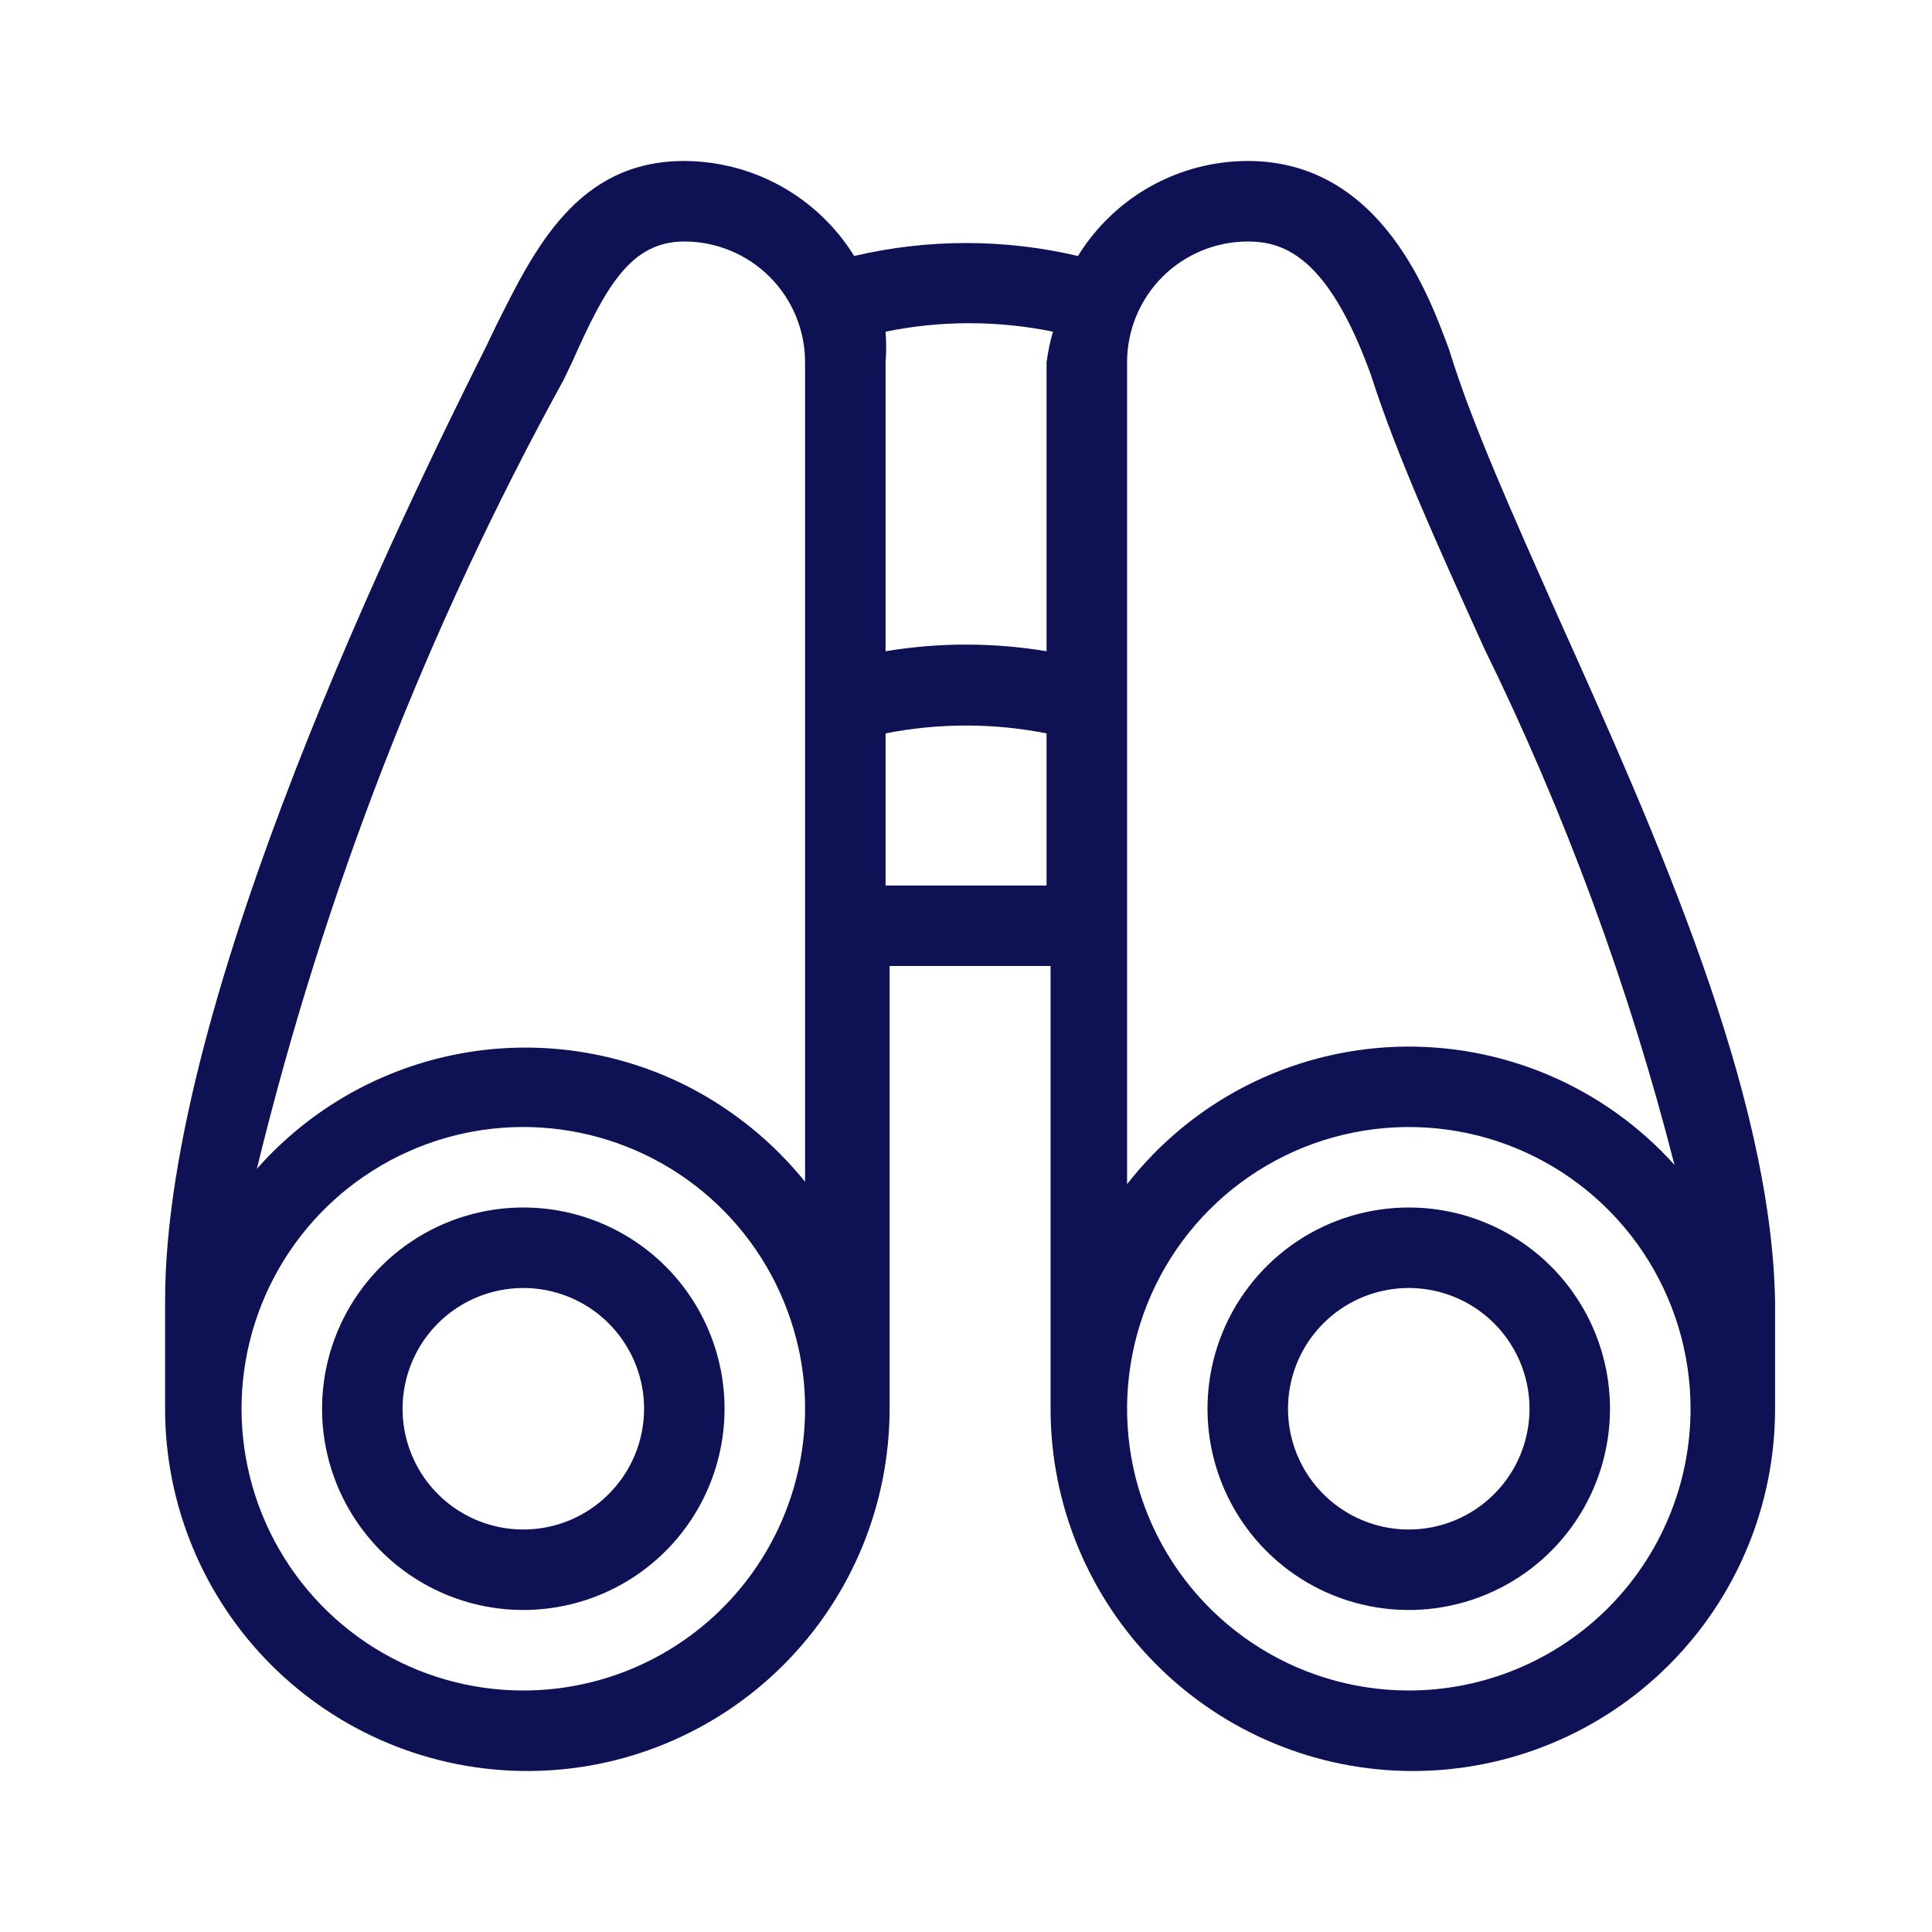
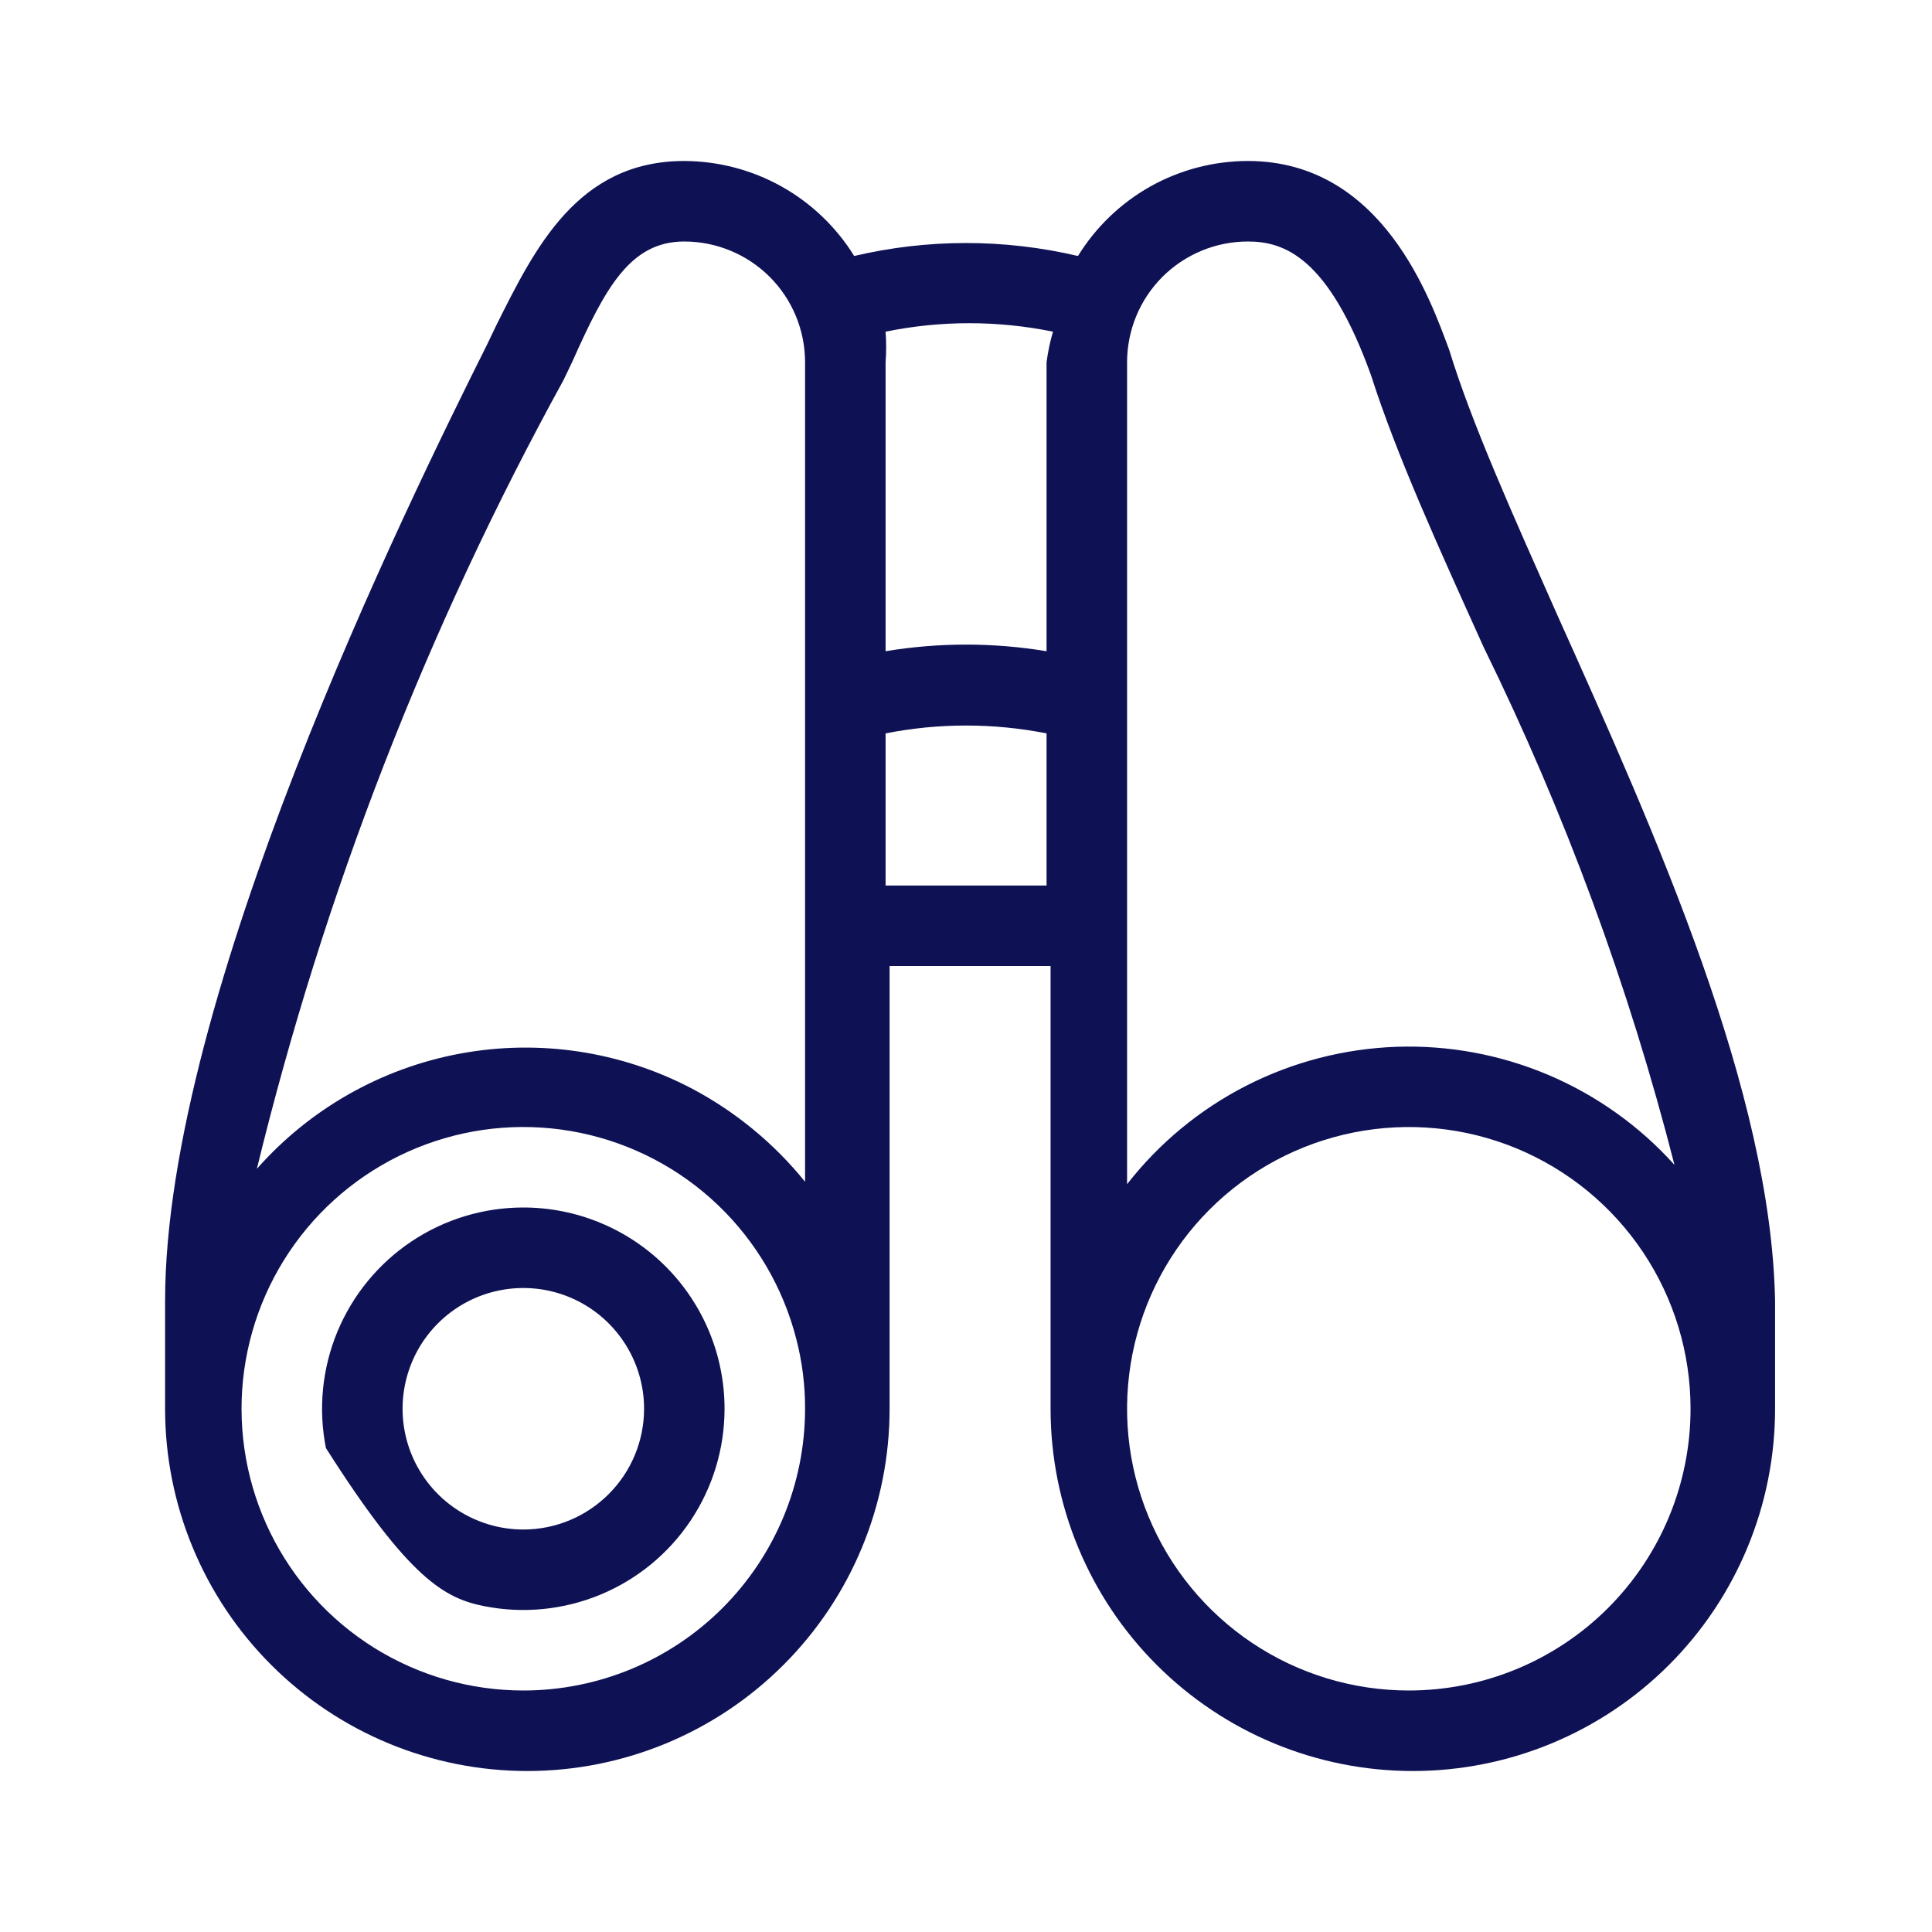
<svg xmlns="http://www.w3.org/2000/svg" width="40" height="40" viewBox="0 0 40 40" fill="none">
  <path d="M32.235 12.717C31.335 10.684 30.468 8.767 30.001 7.234C29.635 6.267 28.651 3.333 25.835 3.333C25.129 3.334 24.436 3.515 23.82 3.859C23.205 4.204 22.688 4.7 22.318 5.3C20.794 4.942 19.208 4.942 17.685 5.3C17.314 4.701 16.796 4.205 16.181 3.861C15.566 3.517 14.873 3.336 14.168 3.333C11.951 3.333 11.068 5.15 10.268 6.75L10.085 7.133C8.418 10.467 3.418 20.634 3.418 26.933V29.167C3.418 31.156 4.208 33.064 5.615 34.47C7.021 35.877 8.929 36.667 10.918 36.667C12.907 36.667 14.815 35.877 16.221 34.47C17.628 33.064 18.418 31.156 18.418 29.167V20H21.751V29.167C21.751 31.156 22.541 33.064 23.948 34.47C25.355 35.877 27.262 36.667 29.251 36.667C31.24 36.667 33.148 35.877 34.555 34.47C35.961 33.064 36.751 31.156 36.751 29.167V26.933C36.668 22.617 34.318 17.35 32.235 12.717ZM10.835 35C9.743 35 8.674 34.694 7.748 34.117C6.822 33.539 6.076 32.713 5.596 31.733C5.116 30.753 4.92 29.658 5.031 28.572C5.143 27.486 5.556 26.454 6.225 25.591C6.894 24.729 7.792 24.072 8.816 23.694C9.84 23.316 10.949 23.233 12.018 23.455C13.086 23.676 14.072 24.193 14.861 24.946C15.651 25.7 16.213 26.66 16.485 27.717C16.608 28.19 16.67 28.678 16.668 29.167C16.668 30.714 16.053 32.198 14.959 33.292C13.866 34.386 12.382 35 10.835 35ZM16.668 24.467C16.024 23.67 15.224 23.012 14.318 22.534C12.848 21.765 11.162 21.511 9.53 21.813C7.899 22.115 6.415 22.956 5.318 24.2C6.706 18.5 8.841 13.008 11.668 7.867L11.851 7.484C12.535 5.95 13.051 5 14.168 5C14.831 5 15.467 5.264 15.936 5.732C16.405 6.201 16.668 6.837 16.668 7.5V24.467ZM21.668 18.334H18.335V15.184C19.435 14.967 20.567 14.967 21.668 15.184V18.334ZM21.668 7.5V13.483C20.564 13.3 19.438 13.3 18.335 13.483V7.5C18.351 7.289 18.351 7.078 18.335 6.867C19.478 6.633 20.657 6.633 21.801 6.867C21.74 7.074 21.696 7.286 21.668 7.5ZM23.335 7.5C23.335 6.837 23.598 6.201 24.067 5.732C24.536 5.264 25.172 5 25.835 5C26.585 5 27.501 5.317 28.385 7.767C28.918 9.434 29.785 11.334 30.718 13.4C32.399 16.827 33.723 20.418 34.668 24.117C33.945 23.314 33.054 22.678 32.059 22.256C31.064 21.834 29.988 21.635 28.908 21.673C27.828 21.712 26.769 21.986 25.806 22.477C24.843 22.968 24 23.665 23.335 24.517V7.5ZM29.168 35C28.014 35 26.886 34.658 25.927 34.017C24.968 33.376 24.22 32.465 23.779 31.399C23.337 30.333 23.222 29.16 23.447 28.029C23.672 26.897 24.227 25.858 25.043 25.042C25.859 24.226 26.898 23.671 28.03 23.446C29.162 23.221 30.334 23.336 31.4 23.777C32.466 24.219 33.377 24.967 34.018 25.926C34.659 26.885 35.001 28.013 35.001 29.167C35.001 30.714 34.387 32.198 33.293 33.292C32.199 34.386 30.715 35 29.168 35Z" fill="#0E1154" />
-   <path d="M29.167 25C28.343 25 27.537 25.244 26.852 25.702C26.167 26.16 25.633 26.811 25.317 27.572C25.002 28.334 24.919 29.171 25.08 29.98C25.241 30.788 25.638 31.53 26.22 32.113C26.803 32.696 27.546 33.093 28.354 33.253C29.162 33.414 30 33.331 30.761 33.016C31.523 32.701 32.173 32.167 32.631 31.482C33.089 30.796 33.333 29.991 33.333 29.167C33.333 28.062 32.894 27.002 32.113 26.22C31.331 25.439 30.272 25 29.167 25ZM29.167 31.667C28.672 31.667 28.189 31.52 27.778 31.245C27.367 30.971 27.046 30.58 26.857 30.123C26.668 29.667 26.618 29.164 26.715 28.679C26.811 28.194 27.049 27.748 27.399 27.399C27.748 27.049 28.194 26.811 28.679 26.715C29.164 26.618 29.667 26.668 30.123 26.857C30.58 27.046 30.971 27.367 31.245 27.778C31.52 28.189 31.667 28.672 31.667 29.167C31.667 29.83 31.403 30.466 30.934 30.934C30.466 31.403 29.83 31.667 29.167 31.667Z" fill="#0E1154" />
-   <path d="M10.835 25C10.011 25 9.205 25.244 8.52 25.702C7.835 26.16 7.301 26.811 6.985 27.572C6.67 28.334 6.587 29.171 6.748 29.98C6.909 30.788 7.306 31.53 7.888 32.113C8.471 32.696 9.214 33.093 10.022 33.253C10.83 33.414 11.668 33.331 12.429 33.016C13.191 32.701 13.841 32.167 14.299 31.482C14.757 30.796 15.001 29.991 15.001 29.167C15.001 28.062 14.562 27.002 13.781 26.22C12.999 25.439 11.94 25 10.835 25ZM10.835 31.667C10.34 31.667 9.857 31.52 9.446 31.245C9.035 30.971 8.714 30.58 8.525 30.123C8.336 29.667 8.286 29.164 8.383 28.679C8.479 28.194 8.717 27.748 9.067 27.399C9.416 27.049 9.862 26.811 10.347 26.715C10.832 26.618 11.335 26.668 11.791 26.857C12.248 27.046 12.639 27.367 12.913 27.778C13.188 28.189 13.335 28.672 13.335 29.167C13.335 29.83 13.071 30.466 12.602 30.934C12.134 31.403 11.498 31.667 10.835 31.667Z" fill="#0E1154" />
+   <path d="M10.835 25C10.011 25 9.205 25.244 8.52 25.702C7.835 26.16 7.301 26.811 6.985 27.572C6.67 28.334 6.587 29.171 6.748 29.98C8.471 32.696 9.214 33.093 10.022 33.253C10.83 33.414 11.668 33.331 12.429 33.016C13.191 32.701 13.841 32.167 14.299 31.482C14.757 30.796 15.001 29.991 15.001 29.167C15.001 28.062 14.562 27.002 13.781 26.22C12.999 25.439 11.94 25 10.835 25ZM10.835 31.667C10.34 31.667 9.857 31.52 9.446 31.245C9.035 30.971 8.714 30.58 8.525 30.123C8.336 29.667 8.286 29.164 8.383 28.679C8.479 28.194 8.717 27.748 9.067 27.399C9.416 27.049 9.862 26.811 10.347 26.715C10.832 26.618 11.335 26.668 11.791 26.857C12.248 27.046 12.639 27.367 12.913 27.778C13.188 28.189 13.335 28.672 13.335 29.167C13.335 29.83 13.071 30.466 12.602 30.934C12.134 31.403 11.498 31.667 10.835 31.667Z" fill="#0E1154" />
</svg>